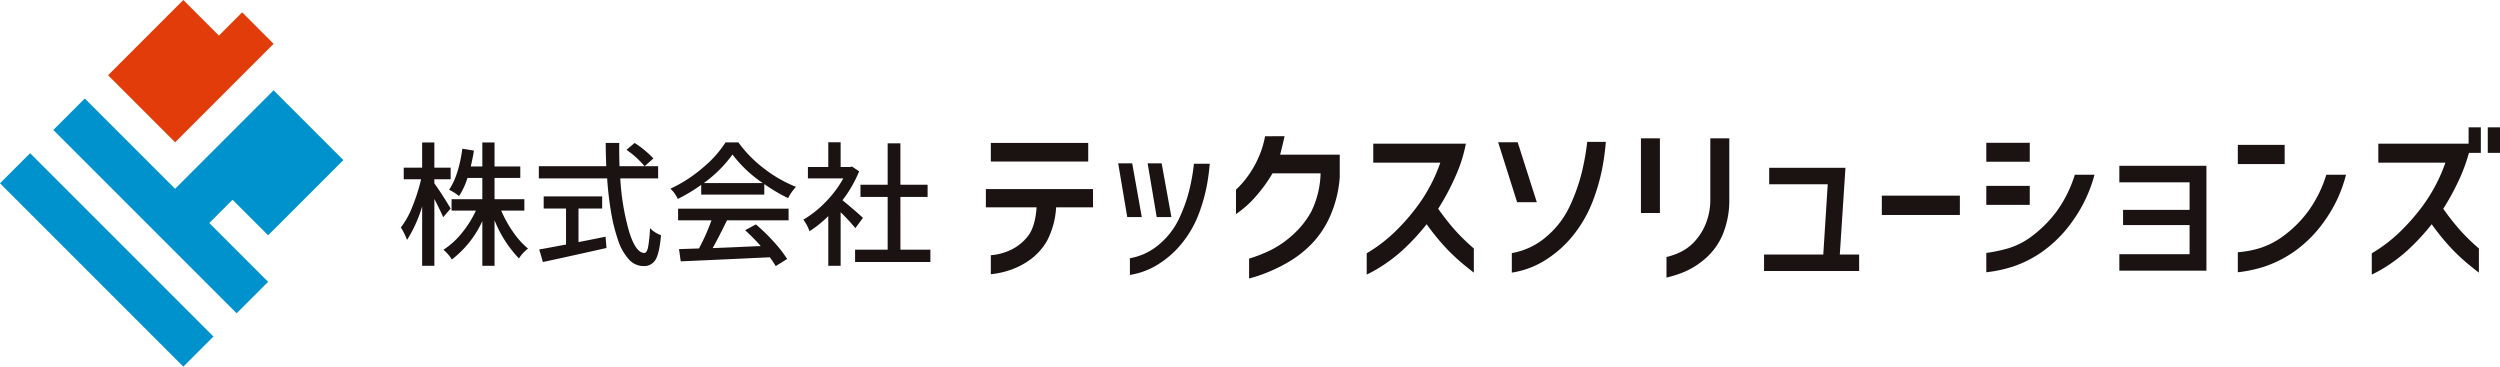
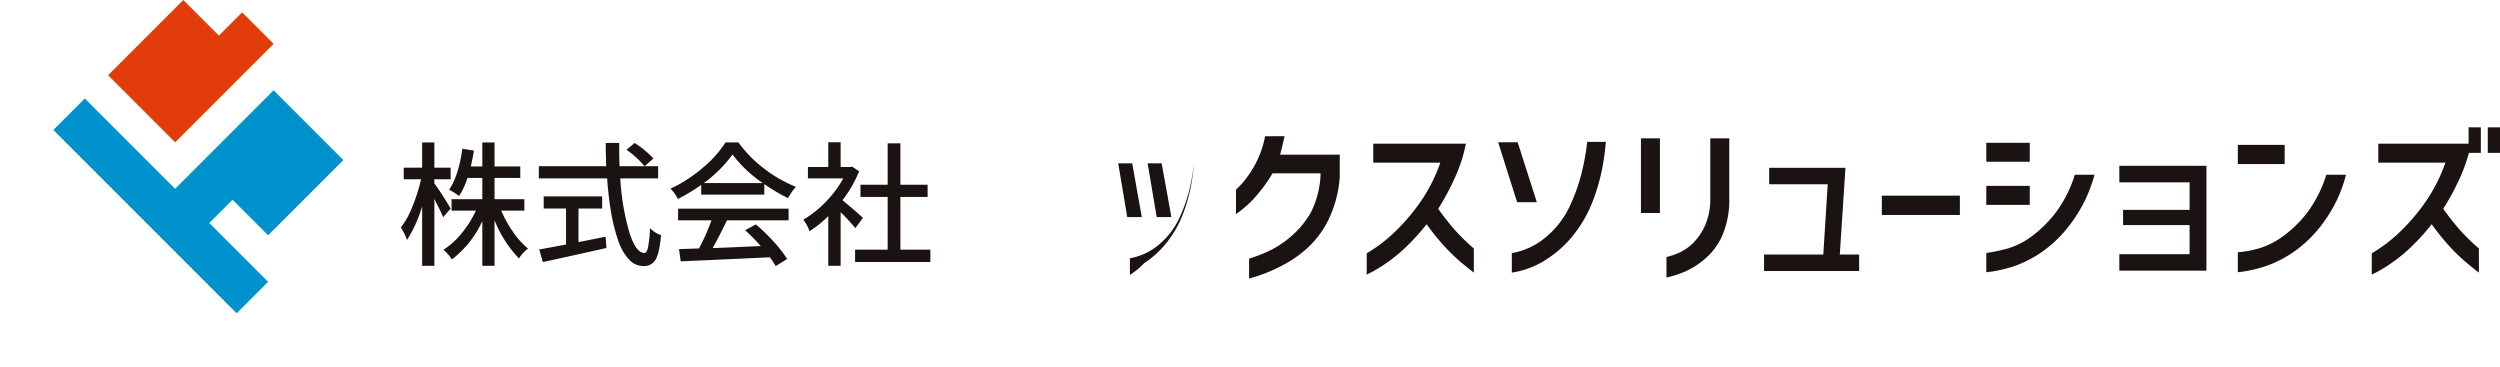
<svg xmlns="http://www.w3.org/2000/svg" width="619" height="90.779" viewBox="0 0 619 90.779">
  <g id="グループ_13" data-name="グループ 13" transform="translate(-191.571 -539.057)">
    <g id="グループ_2" data-name="グループ 2" transform="translate(191.571 539.057)">
-       <rect id="長方形_2" data-name="長方形 2" width="10.539" height="64.19" transform="translate(0 45.389) rotate(-45)" fill="#0092cc" />
      <path id="パス_3" data-name="パス 3" d="M245,596.991l5.758-5.758,8.807,8.807,18.63-18.63-17.275-17.275-24.389,24.389-2.371-2.371-3.387-3.387-16.6-16.6h0l-7.79,7.79,45.389,45.389,7.79-7.79-5.758-5.758Z" transform="translate(-193.179 -541.778)" fill="#0092cc" />
      <path id="パス_4" data-name="パス 4" d="M240.217,539.057l-18.63,18.63,16.6,16.6L262.574,549.9l-7.791-7.791-5.759,5.759Z" transform="translate(-194.828 -539.057)" fill="#e33c0b" />
    </g>
    <g id="グループ_11" data-name="グループ 11" transform="translate(290.824 570.588)">
      <path id="パス_33" data-name="パス 33" d="M315.236,594.98l-1.854,2.147q-.423-1.074-2.18-4.522v16.559h-3.026V594.459a33.058,33.058,0,0,1-3.741,8.3,16.116,16.116,0,0,0-1.53-3.09,20.676,20.676,0,0,0,2.879-5.222,44.573,44.573,0,0,0,2.131-6.717h-4.294v-2.863h4.555v-6.247H311.2v6.247h4.034v2.863H311.2v1.04Q312.862,591.011,315.236,594.98Zm18.251.521h-5.726a29.02,29.02,0,0,0,2.977,5.352,19.933,19.933,0,0,0,3.66,4.051,8.69,8.69,0,0,0-2.245,2.439,28.993,28.993,0,0,1-6.051-9.467v11.289h-3.026V598.1a25.192,25.192,0,0,1-7.547,9.5,9.643,9.643,0,0,0-2.082-2.407,19.007,19.007,0,0,0,4.506-4.083,25.283,25.283,0,0,0,3.529-5.612h-6.018V592.67h7.612V587.4H319.4a17.912,17.912,0,0,1-2.082,4.49,13.409,13.409,0,0,0-2.473-1.562q2.375-3.481,3.286-10.15l2.863.456q-.2,1.464-.781,3.937h2.863v-5.954H326.1v5.954h6.377v2.83H326.1v5.27h7.385Z" transform="translate(-302.906 -574.881)" fill="#1a1311" />
      <path id="パス_34" data-name="パス 34" d="M370.764,587.545h-9.369a59.747,59.747,0,0,0,2.213,13.257q1.626,5.19,3.741,5.19.618,0,.927-1.433a32.8,32.8,0,0,0,.472-4.717,6.866,6.866,0,0,0,2.732,1.757q-.39,4.424-1.334,6.034a3.273,3.273,0,0,1-3.059,1.611,4.841,4.841,0,0,1-3.578-1.676,12.941,12.941,0,0,1-2.651-4.7,43.572,43.572,0,0,1-1.724-6.831,82.571,82.571,0,0,1-.992-8.492H341.225V584.52h16.689q-.13-3.775-.13-5.758h3.351q-.032,2.634.065,5.758h9.565ZM351.049,595v8.3q.976-.162,6.7-1.334l.228,2.8q-2.44.554-5.3,1.188t-5.969,1.317q-3.108.683-4.474.976l-.91-3.123q1.04-.163,3.448-.618t3.188-.586V595h-5.53V592h14.477V595Zm11.875-14.543,2.017-1.691a23.541,23.541,0,0,1,4.652,3.838l-2.179,1.92A22.9,22.9,0,0,0,362.924,580.453Z" transform="translate(-307.064 -574.897)" fill="#1a1311" />
      <path id="パス_35" data-name="パス 35" d="M385.4,591.532v-2.408a42.231,42.231,0,0,1-5.791,3.481,8.677,8.677,0,0,0-1.821-2.538,34.705,34.705,0,0,0,7.938-5.123,27.391,27.391,0,0,0,5.694-6.329h3.188a30.947,30.947,0,0,0,6.425,6.524,32.356,32.356,0,0,0,7.825,4.473,12.992,12.992,0,0,0-1.952,2.8,43.908,43.908,0,0,1-5.888-3.481v2.6Zm-5.726,6.376v-2.9h27.361v2.9H391.78q-2.18,4.458-3.546,6.864,2.148-.066,6.425-.26t5.482-.227a47.852,47.852,0,0,0-3.871-3.937l2.667-1.431a45.868,45.868,0,0,1,4.441,4.31,30.065,30.065,0,0,1,3.3,4.245l-2.83,1.757a25.276,25.276,0,0,0-1.465-2.18q-13.534.65-22.057,1.008l-.423-3.026,4.944-.163a51.312,51.312,0,0,0,3.092-6.962Zm6.377-9.239h14.575a31.584,31.584,0,0,1-7.482-7.06A31.623,31.623,0,0,1,386.054,588.668Z" transform="translate(-311.032 -574.881)" fill="#1a1311" />
      <path id="パス_36" data-name="パス 36" d="M429.455,597.286l-1.886,2.537a52.335,52.335,0,0,0-3.644-3.937V609.16h-3.058v-12.3a28.588,28.588,0,0,1-4.653,3.742,9.987,9.987,0,0,0-1.528-2.863,26.016,26.016,0,0,0,5.53-4.391,26.631,26.631,0,0,0,4.359-5.824h-8.751v-2.83h5.042v-6.116h3.058v6.116h2.311l.521-.1,1.756,1.172a31.435,31.435,0,0,1-4.131,7.157Q427.177,595.2,429.455,597.286Zm9.272,7.873h7.418v3.058H427.5v-3.058h8.068V592.113h-6.734v-3.026h6.734V578.839h3.156v10.248h6.734v3.026h-6.734Z" transform="translate(-315.036 -574.877)" fill="#1a1311" />
-       <path id="パス_37" data-name="パス 37" d="M465.386,594.7V590.18h26.527V594.7h-9.135a20.29,20.29,0,0,1-2.24,8.279,15.179,15.179,0,0,1-4.062,4.589,18.583,18.583,0,0,1-4.9,2.591,21.025,21.025,0,0,1-4.963,1.1v-4.7a14.055,14.055,0,0,0,4.9-1.3,11.637,11.637,0,0,0,4.26-3.4q1.821-2.283,2.174-7.159Zm1.229-11.331v-4.612h24.112v4.612Z" transform="translate(-320.538 -574.897)" fill="#1a1311" />
-       <path id="パス_38" data-name="パス 38" d="M505.608,584.427l2.371,13.307h-3.6l-2.239-13.307Zm-.571,27.625v-4.129a15.117,15.117,0,0,0,7.312-3.492,18.727,18.727,0,0,0,4.832-6.257,38.447,38.447,0,0,0,2.481-6.787,49.778,49.778,0,0,0,1.229-6.873H524.8a50.132,50.132,0,0,1-.812,5.907,42.442,42.442,0,0,1-1.889,6.5,26.34,26.34,0,0,1-3.733,6.719,23.568,23.568,0,0,1-5.908,5.513A18.562,18.562,0,0,1,505.037,612.052Zm7.861-27.625,2.415,13.307h-3.644l-2.24-13.307Z" transform="translate(-324.526 -575.511)" fill="#1a1311" />
+       <path id="パス_38" data-name="パス 38" d="M505.608,584.427l2.371,13.307h-3.6l-2.239-13.307Zm-.571,27.625v-4.129a15.117,15.117,0,0,0,7.312-3.492,18.727,18.727,0,0,0,4.832-6.257,38.447,38.447,0,0,0,2.481-6.787,49.778,49.778,0,0,0,1.229-6.873a50.132,50.132,0,0,1-.812,5.907,42.442,42.442,0,0,1-1.889,6.5,26.34,26.34,0,0,1-3.733,6.719,23.568,23.568,0,0,1-5.908,5.513A18.562,18.562,0,0,1,505.037,612.052Zm7.861-27.625,2.415,13.307h-3.644l-2.24-13.307Z" transform="translate(-324.526 -575.511)" fill="#1a1311" />
      <path id="パス_39" data-name="パス 39" d="M546.884,576.89q-.484,2.2-1.1,4.567h14.757v5.622a29.13,29.13,0,0,1-2.416,9.684,23.363,23.363,0,0,1-4.655,6.9,27.471,27.471,0,0,1-5.578,4.348,40.909,40.909,0,0,1-5.358,2.635,36.23,36.23,0,0,1-4.436,1.471v-4.918a37.411,37.411,0,0,0,5.314-2.086,24.574,24.574,0,0,0,5.38-3.69,21.817,21.817,0,0,0,4.7-5.863,22.725,22.725,0,0,0,2.305-9.486H543.9a37.251,37.251,0,0,1-5.116,6.786,26.982,26.982,0,0,1-3.931,3.315v-6.06a22.531,22.531,0,0,0,2.965-3.382,25.036,25.036,0,0,0,2.591-4.523,23.652,23.652,0,0,0,1.647-5.314Z" transform="translate(-328.075 -574.693)" fill="#1a1311" />
      <path id="パス_40" data-name="パス 40" d="M572.784,583.657v-4.7H595.71a35.426,35.426,0,0,1-2.526,7.994,59.852,59.852,0,0,1-4.326,8.125,61.3,61.3,0,0,0,4.26,5.4,51.045,51.045,0,0,0,4.568,4.435v5.973q-.659-.481-2.569-2.041a48.863,48.863,0,0,1-4.107-3.821A57.539,57.539,0,0,1,586,598.9a54.749,54.749,0,0,1-6.1,6.566,39.232,39.232,0,0,1-5.051,3.843,34.144,34.144,0,0,1-3.689,2.064V606.1a37.619,37.619,0,0,0,6.522-4.874,51.292,51.292,0,0,0,6.324-7.2,40.508,40.508,0,0,0,5.38-10.365Z" transform="translate(-332.016 -574.918)" fill="#1a1311" />
      <path id="パス_41" data-name="パス 41" d="M612.5,578.553,617.24,593.4h-4.875l-4.7-14.845Zm-1.45,32.281V606a17.732,17.732,0,0,0,8.609-4.106,22.065,22.065,0,0,0,5.665-7.357,45.494,45.494,0,0,0,2.92-7.994,60.222,60.222,0,0,0,1.471-8.08h4.612a59.476,59.476,0,0,1-.966,6.939,49.254,49.254,0,0,1-2.239,7.664,31.589,31.589,0,0,1-4.392,7.906,27.355,27.355,0,0,1-6.939,6.478A21.656,21.656,0,0,1,611.046,610.834Z" transform="translate(-335.977 -574.864)" fill="#1a1311" />
      <path id="パス_42" data-name="パス 42" d="M647.324,595.971V577.48h4.7v18.491Zm6.324,10.891a16.72,16.72,0,0,0,3.382-1.186,11.761,11.761,0,0,0,3.4-2.459,14.764,14.764,0,0,0,2.811-4.261A15.9,15.9,0,0,0,664.5,592.5V577.48h4.7V592.5a22.162,22.162,0,0,1-1.669,8.894,16.161,16.161,0,0,1-4.282,5.863,19.715,19.715,0,0,1-5.05,3.228,28.224,28.224,0,0,1-4.547,1.471Z" transform="translate(-340.281 -574.757)" fill="#1a1311" />
      <path id="パス_43" data-name="パス 43" d="M682.788,589.743v-4.085h18.885l-1.4,21.478h4.787v4.084H681.515v-4.084h14.668l1.1-17.393Z" transform="translate(-343.991 -575.645)" fill="#1a1311" />
      <path id="パス_44" data-name="パス 44" d="M714.227,598.181v-4.787h19.325v4.787Z" transform="translate(-347.541 -576.484)" fill="#1a1311" />
      <path id="パス_45" data-name="パス 45" d="M743.245,583.411v-4.7h10.76v4.7Zm26.791,3.207a35.175,35.175,0,0,1-5.38,11.419,31.435,31.435,0,0,1-7.423,7.554,28.446,28.446,0,0,1-7.269,3.734,33.674,33.674,0,0,1-6.719,1.449v-4.786a38.038,38.038,0,0,0,5.577-1.187,18.847,18.847,0,0,0,6.061-3.228,29.836,29.836,0,0,0,5.842-5.973,30.826,30.826,0,0,0,4.435-8.982Zm-26.791,7.466v-4.7h10.76v4.7Z" transform="translate(-350.689 -574.891)" fill="#1a1311" />
      <path id="パス_46" data-name="パス 46" d="M780.194,589.2v-4.085h21.565v25.956H780.194v-4.084h17.392v-7.2H781.117v-3.776h16.469V589.2Z" transform="translate(-354.699 -575.586)" fill="#1a1311" />
      <path id="パス_47" data-name="パス 47" d="M813.1,584.047V579.3H824.7v4.743Zm26.791,2.635a33.863,33.863,0,0,1-5.315,11.441,31.023,31.023,0,0,1-7.466,7.554,29.118,29.118,0,0,1-7.291,3.711,33.688,33.688,0,0,1-6.719,1.449v-4.963a24.792,24.792,0,0,0,5.577-1.054,20.113,20.113,0,0,0,6.061-3.228,28.812,28.812,0,0,0,5.841-5.929,30.8,30.8,0,0,0,4.436-8.982Z" transform="translate(-358.27 -574.955)" fill="#1a1311" />
      <path id="パス_48" data-name="パス 48" d="M851.924,583.165v-4.7h22.355v-4.04h3.031v6.325h-2.943a45.049,45.049,0,0,1-2.02,5.709A61.72,61.72,0,0,1,868,594.585a61.285,61.285,0,0,0,4.26,5.4,51.037,51.037,0,0,0,4.568,4.435V610.4q-.659-.481-2.569-2.041a48.863,48.863,0,0,1-4.107-3.821,57.524,57.524,0,0,1-5.007-6.127,54.749,54.749,0,0,1-6.1,6.566,39.305,39.305,0,0,1-5.05,3.843,34.227,34.227,0,0,1-3.69,2.064v-5.27a37.582,37.582,0,0,0,6.522-4.874,51.288,51.288,0,0,0,6.324-7.2,40.54,40.54,0,0,0,5.381-10.365Zm27.1-2.414v-6.325h3.03v6.325Z" transform="translate(-362.306 -574.426)" fill="#1a1311" />
    </g>
  </g>
</svg>